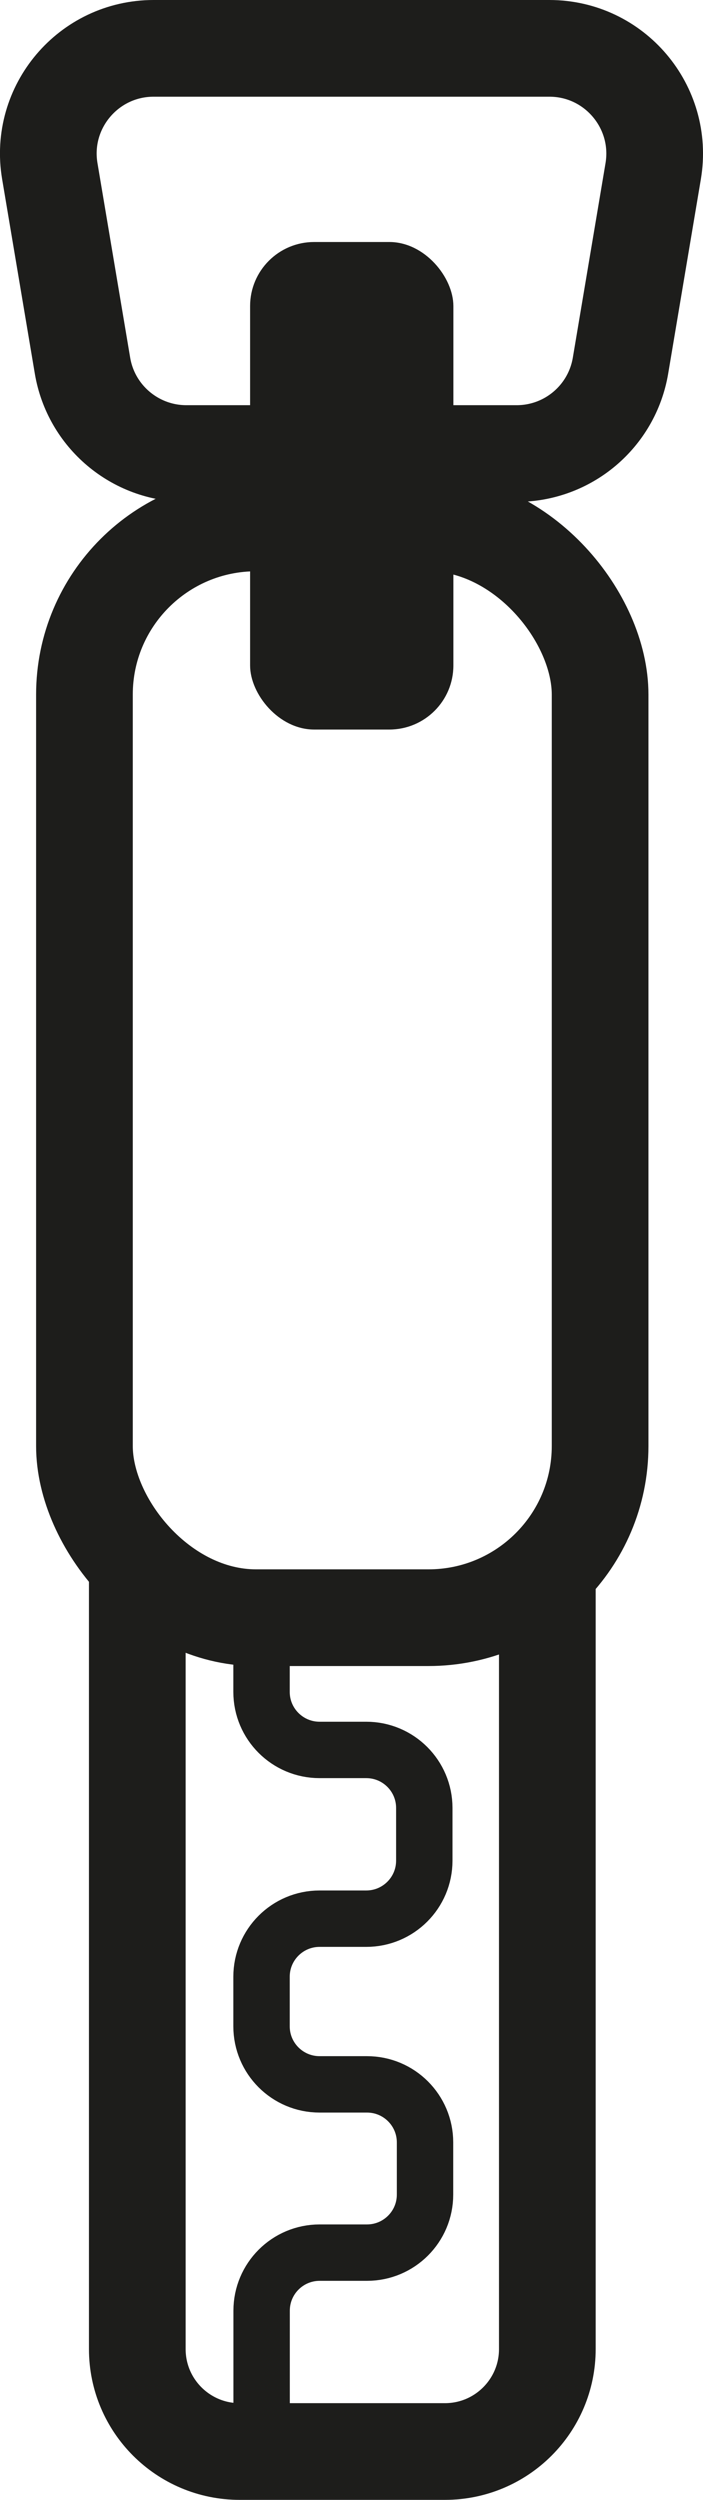
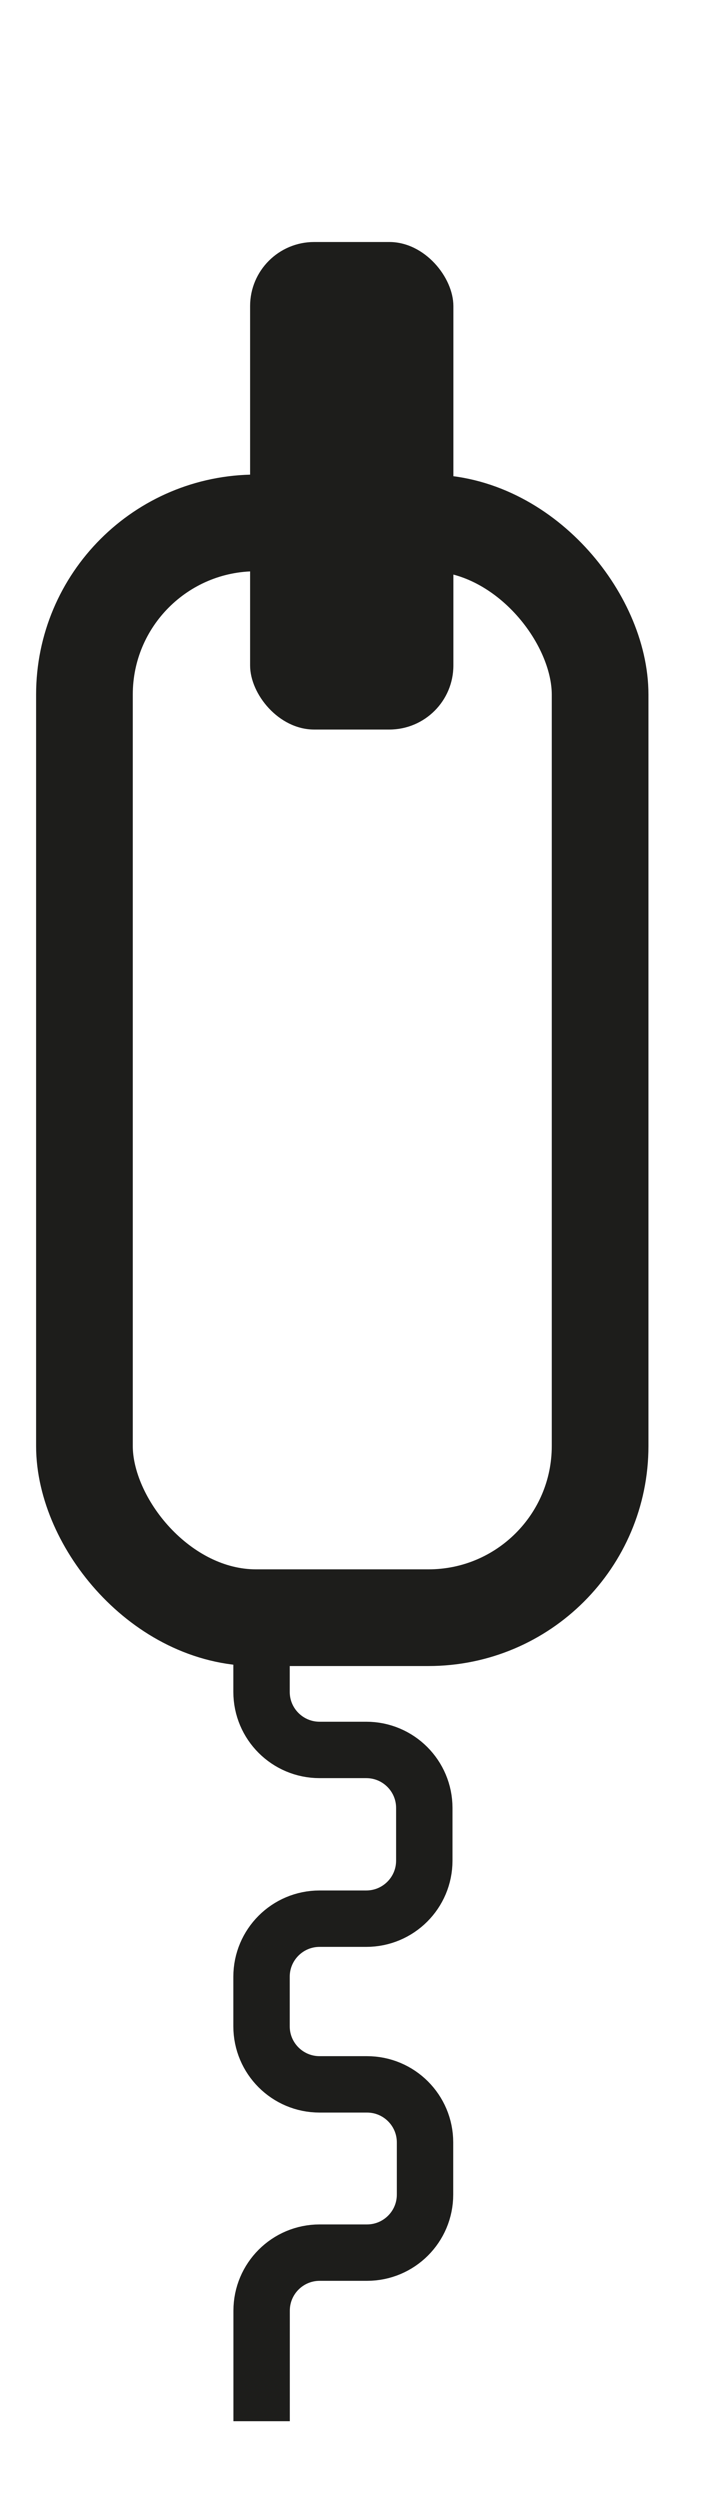
<svg xmlns="http://www.w3.org/2000/svg" viewBox="0 0 87.25 310.21" data-name="Calque 2" id="Calque_2">
  <defs>
    <style>
      .cls-1 {
        fill: #1d1d1b;
      }

      .cls-2 {
        stroke-width: 12px;
      }

      .cls-2, .cls-3 {
        fill: none;
        stroke: #1d1d1b;
        stroke-miterlimit: 10;
      }

      .cls-3 {
        stroke-width: 7px;
      }
    </style>
  </defs>
  <g data-name="Calque 1" id="Calque_1-2">
    <g>
-       <path d="M64.12,56.28H23.13c-6.38,0-11.83-4.61-12.89-10.9l-4.06-24.15c-1.34-7.97,4.81-15.23,12.89-15.23h49.11c8.08,0,14.22,7.26,12.89,15.23l-4.06,24.15c-1.06,6.29-6.5,10.9-12.89,10.9Z" class="cls-2" />
      <rect ry="21.3" rx="21.3" height="135.85" width="64" y="64.89" x="10.48" class="cls-2" />
      <rect ry="7.95" rx="7.95" height="60.5" width="25.23" y="30.03" x="31.04" class="cls-1" />
      <path d="M32.46,201.15v8.8c0,3.98,3.23,7.2,7.2,7.2h5.8c3.98,0,7.2,3.23,7.2,7.2v6.54c0,3.98-3.23,7.2-7.2,7.2h-5.8c-3.98,0-7.2,3.23-7.2,7.2v6.16c0,3.98,3.23,7.2,7.2,7.2h5.89c3.98,0,7.2,3.23,7.2,7.2v6.48c0,3.98-3.23,7.2-7.2,7.2h-5.88c-3.98,0-7.2,3.23-7.2,7.2v13.72" class="cls-3" />
-       <path d="M67.93,195.34v96.16c0,7.02-5.69,12.71-12.71,12.71h-25.47c-7.02,0-12.71-5.69-12.71-12.71v-96.16" class="cls-2" />
    </g>
  </g>
</svg>